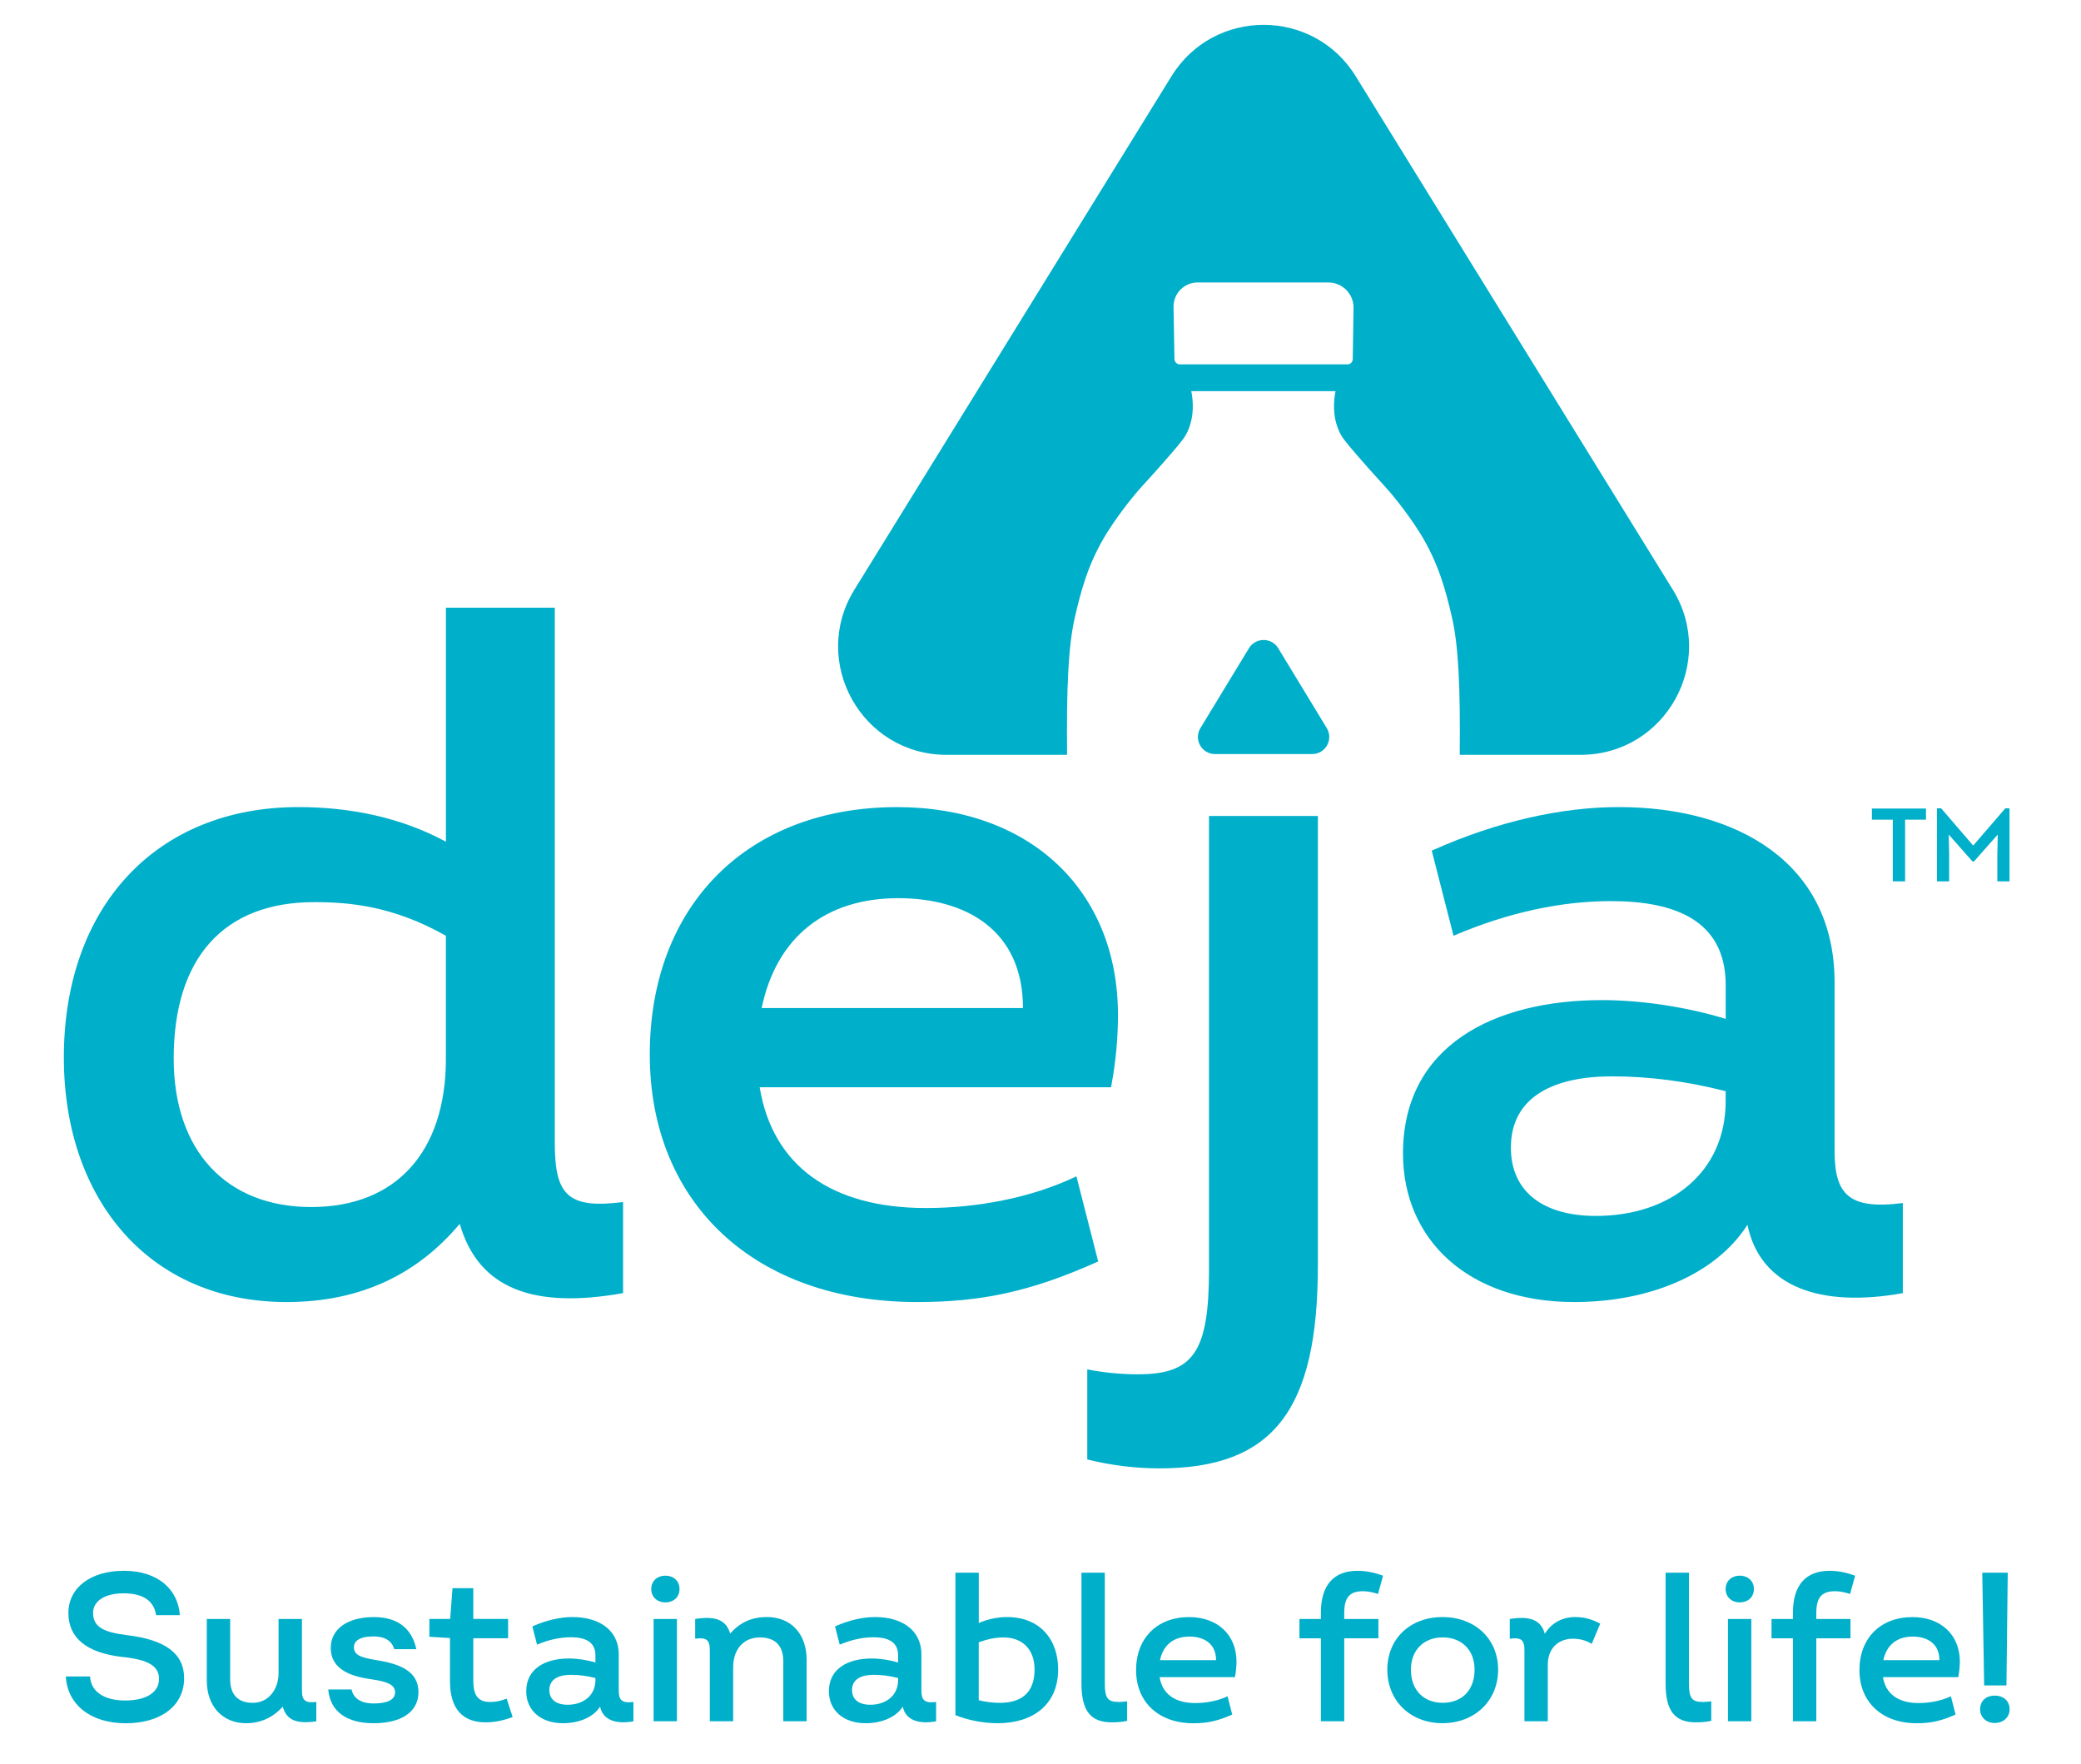
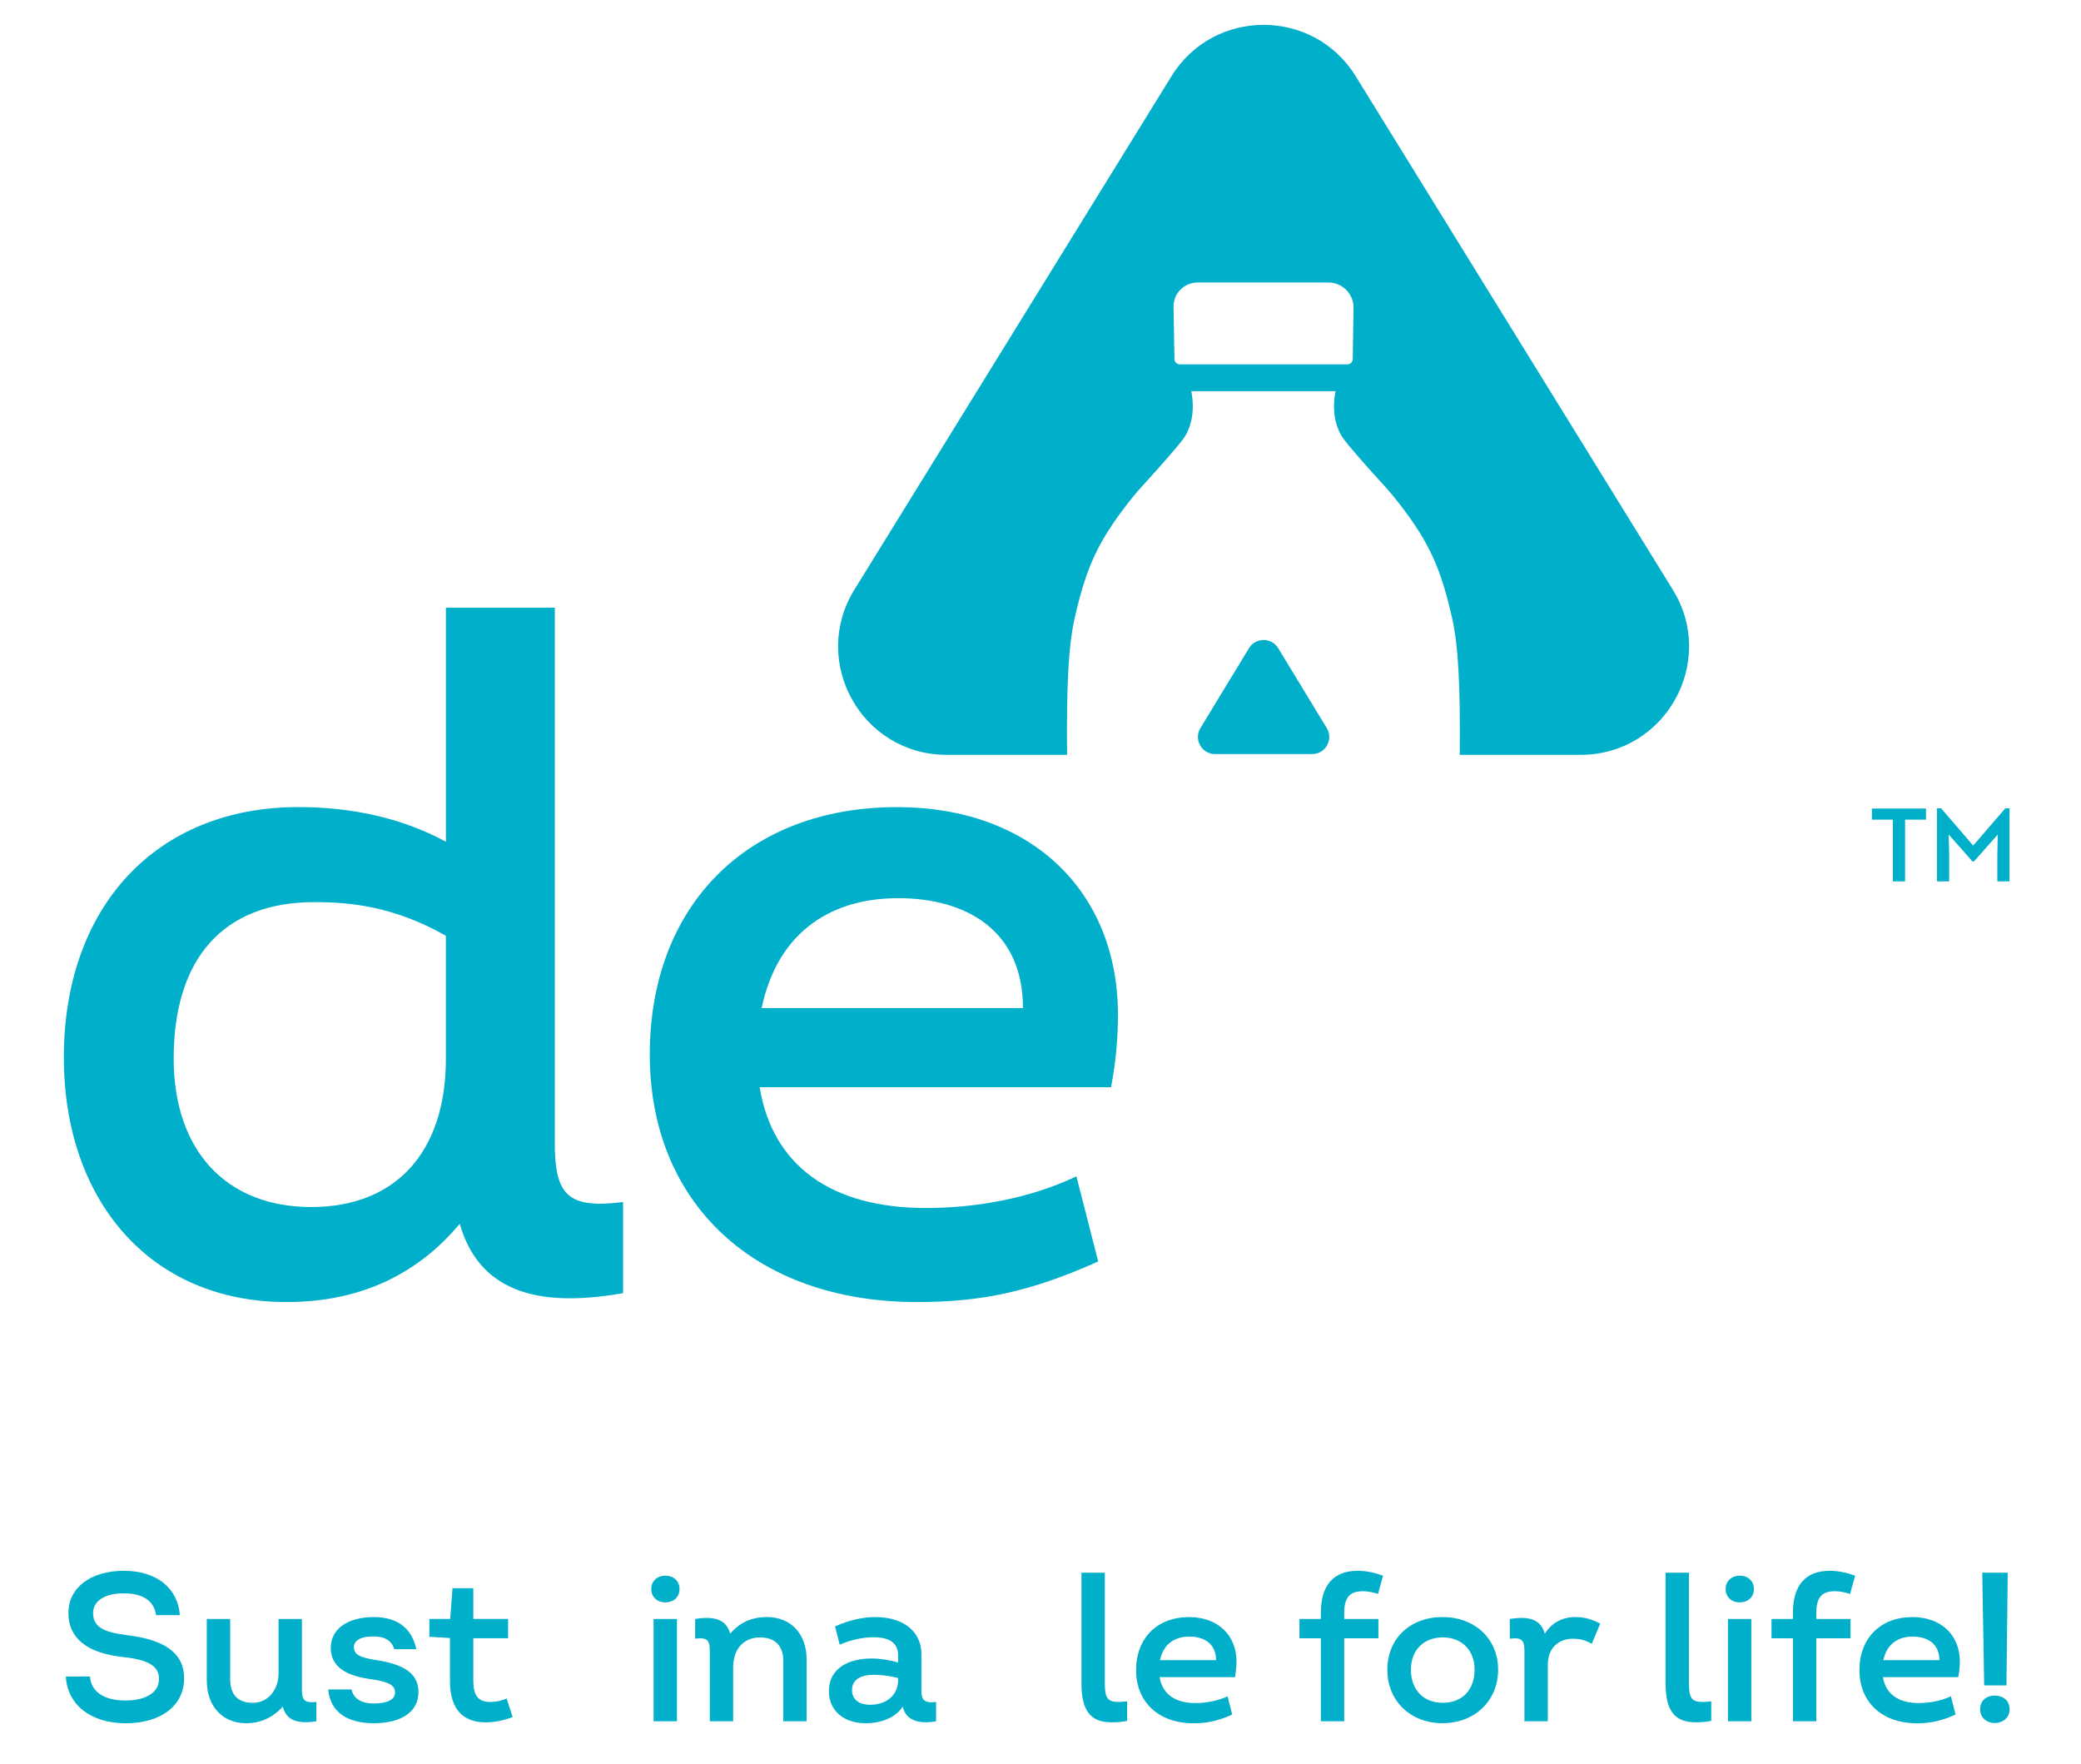
<svg xmlns="http://www.w3.org/2000/svg" version="1.1" x="0px" y="0px" viewBox="0 0 552.45 468.31" style="enable-background:new 0 0 552.45 468.31;" xml:space="preserve">
  <style type="text/css">
	.st0{fill:#010202;}
	.st1{fill:#FFFFFF;}
	.st2{fill:#00AFCA;}
</style>
  <g id="Layer_4">
</g>
  <g id="White">
</g>
  <g id="Teal">
</g>
  <g id="Black">
    <g>
      <g>
        <path class="st2" d="M17.48,445.03h6.42c0.23,4,3.72,6.37,9.3,6.37c5.63,0,9.02-2.14,9.02-5.75c0-3.44-2.99-5.13-9.69-5.8     c-9.47-1.07-14.37-5.02-14.37-11.67s5.8-11.21,14.71-11.21c8.85,0,14.37,4.73,14.88,11.78h-6.31c-0.51-3.61-3.21-5.8-8.62-5.8     c-5.13,0-8.11,2.14-8.11,5.18c0,3.72,2.71,5.13,8.96,5.92c10.37,1.24,15.21,4.96,15.21,11.44c0,7.16-5.97,11.95-15.55,11.95     C24.02,457.43,17.88,452.47,17.48,445.03z" />
        <path class="st2" d="M83.97,451.79v5.13c-4.9,0.73-7.89-0.11-8.9-3.89c-2.7,2.99-6.03,4.4-9.75,4.4     c-6.09,0-10.42-4.34-10.42-11.33v-16.34h6.2v15.95c0,4.23,2.14,6.31,6.03,6.31c4.17,0,6.82-3.61,6.82-7.89v-14.37h6.2v18.88     C80.14,451.62,81.21,452.07,83.97,451.79z" />
        <path class="st2" d="M87.13,448.47h6.2c0.51,2.48,2.7,3.72,5.8,3.72c3.72,0,5.75-1.01,5.75-2.93c0-1.8-1.47-2.82-6.25-3.49     c-4.9-0.68-10.82-2.31-10.82-8.34c0-4.9,4.28-8.17,11.44-8.17c6.31,0,10.09,2.99,11.27,8.51h-5.86     c-0.62-2.14-2.37-3.38-5.52-3.38c-3.78,0-5.18,1.3-5.18,2.82c0,1.97,1.41,2.76,6.09,3.49c5.97,0.96,11.04,2.87,11.04,8.45     c0,5.3-4.56,8.28-11.89,8.28C92.14,457.43,87.69,454.44,87.13,448.47z" />
        <path class="st2" d="M136.09,455.79c-2.65,1.01-5.07,1.41-7.16,1.41c-5.8,0-9.47-3.27-9.47-10.88v-11.5l-5.47-0.34v-4.73h5.52     l0.62-8.17h5.52v8.17h9.24v5.13h-9.24v11.33c0,3.61,1.13,5.58,4.45,5.58c1.41,0,2.82-0.23,4.4-0.9L136.09,455.79z" />
-         <path class="st2" d="M168.16,451.79v5.13c-4.68,0.85-8.11-0.34-8.85-3.89c-1.8,2.82-5.58,4.4-9.86,4.4     c-6.03,0-9.75-3.55-9.75-8.45c0-6.14,5.18-8.73,11.33-8.73c2.25,0,4.85,0.39,7.04,1.07v-1.92c0-3.72-2.93-4.79-6.54-4.79     c-2.76,0-5.8,0.62-8.96,1.97l-1.24-4.85c3.78-1.69,7.44-2.48,10.65-2.48c6.71,0,12.28,3.16,12.28,9.97v9.58     C164.27,451.28,165.06,452.18,168.16,451.79z M158.07,445.99v-0.56c-2.2-0.56-4.34-0.85-6.48-0.85c-3.16,0-5.75,1.07-5.75,4.06     c0,2.48,1.8,3.89,4.85,3.89C154.91,452.52,158.07,450.04,158.07,445.99z" />
        <path class="st2" d="M172.89,421.81c0-2.2,1.69-3.55,3.72-3.55c2.14,0,3.78,1.35,3.78,3.55s-1.63,3.55-3.78,3.55     C174.58,425.36,172.89,424.01,172.89,421.81z M173.51,429.76h6.2v27.16h-6.2V429.76z" />
        <path class="st2" d="M214.14,440.58v16.34h-6.2v-15.95c0-4.11-2.14-6.31-6.2-6.31c-4.51,0-7.1,3.33-7.1,7.89v14.37h-6.2v-18.88     c0-2.99-1.13-3.38-3.89-3.04v-5.24c5.02-0.79,8.17,0,9.3,3.89c2.65-3.1,5.92-4.4,9.75-4.4     C209.97,429.25,214.14,433.7,214.14,440.58z" />
        <path class="st2" d="M248.51,451.79v5.13c-4.68,0.85-8.11-0.34-8.85-3.89c-1.8,2.82-5.58,4.4-9.86,4.4     c-6.03,0-9.75-3.55-9.75-8.45c0-6.14,5.18-8.73,11.33-8.73c2.25,0,4.85,0.39,7.04,1.07v-1.92c0-3.72-2.93-4.79-6.54-4.79     c-2.76,0-5.8,0.62-8.96,1.97l-1.24-4.85c3.78-1.69,7.44-2.48,10.65-2.48c6.71,0,12.28,3.16,12.28,9.97v9.58     C244.62,451.28,245.41,452.18,248.51,451.79z M238.42,445.99v-0.56c-2.2-0.56-4.34-0.85-6.48-0.85c-3.16,0-5.75,1.07-5.75,4.06     c0,2.48,1.8,3.89,4.85,3.89C235.27,452.52,238.42,450.04,238.42,445.99z" />
-         <path class="st2" d="M280.91,443.17c0,9.24-6.59,14.26-16.06,14.26c-3.83,0-7.83-0.79-11.21-2.14v-37.81h6.2v13.35     c2.31-1.01,4.96-1.58,7.49-1.58C275.95,429.25,280.91,435.05,280.91,443.17z M274.65,443.17c0-5.18-3.04-8.51-8.28-8.51     c-2.2,0-4.45,0.51-6.54,1.3v15.38c1.86,0.45,3.72,0.68,5.58,0.68C271.33,452.02,274.65,449.2,274.65,443.17z" />
        <path class="st2" d="M287.1,446.89v-29.42h6.2v29.36c0,3.94,0.73,4.96,3.72,4.96c0.68,0,1.35-0.06,2.2-0.17v5.18     c-1.52,0.34-2.87,0.39-4.11,0.39C289.64,457.2,287.1,454.27,287.1,446.89z" />
        <path class="st2" d="M327.84,445.2h-20c0.73,4.45,4.06,6.88,9.47,6.88c2.87,0,5.97-0.56,8.57-1.8l1.24,4.85     c-3.89,1.75-6.71,2.31-10.31,2.31c-9.24,0-15.21-5.63-15.21-14.09c0-8.45,5.52-14.09,14.09-14.09c7.55,0,12.57,4.73,12.57,11.83     C328.24,442.32,328.13,443.73,327.84,445.2z M307.95,440.69h14.88c0-4.45-3.27-6.26-7.1-6.26     C311.61,434.43,308.8,436.63,307.95,440.69z" />
        <path class="st2" d="M356.86,429.76h9.07v5.13h-9.07v22.03h-6.2v-22.03h-5.69v-5.13h5.69v-1.69c0-7.27,3.38-11.1,9.75-11.1     c2.37,0,4.56,0.51,6.76,1.3l-1.35,4.85c-1.41-0.45-2.65-0.73-4-0.73c-3.55,0-4.96,1.69-4.96,5.8V429.76z" />
        <path class="st2" d="M368.3,443.22c0-8.28,6.09-13.97,14.65-13.97c8.51,0,14.76,5.69,14.76,13.97c0,8.34-6.31,14.2-14.76,14.2     C374.44,457.43,368.3,451.51,368.3,443.22z M391.46,443.22c0-5.24-3.44-8.57-8.45-8.57s-8.45,3.33-8.45,8.57     c0,5.35,3.32,8.79,8.45,8.79S391.46,448.64,391.46,443.22z" />
        <path class="st2" d="M424.82,431l-2.25,5.35c-1.69-0.96-3.16-1.35-5.02-1.35c-3.55,0-6.65,2.25-6.65,6.93v14.99h-6.2v-18.88     c0-2.99-1.13-3.38-3.89-3.04v-5.24c5.02-0.79,8.23,0,9.3,3.94c1.8-2.99,4.79-4.45,8.06-4.45     C420.59,429.25,422.56,429.81,424.82,431z" />
        <path class="st2" d="M442.17,446.89v-29.42h6.2v29.36c0,3.94,0.73,4.96,3.72,4.96c0.68,0,1.35-0.06,2.2-0.17v5.18     c-1.52,0.34-2.87,0.39-4.11,0.39C444.7,457.2,442.17,454.27,442.17,446.89z" />
        <path class="st2" d="M458.11,421.81c0-2.2,1.69-3.55,3.72-3.55c2.14,0,3.78,1.35,3.78,3.55s-1.63,3.55-3.78,3.55     C459.8,425.36,458.11,424.01,458.11,421.81z M458.73,429.76h6.2v27.16h-6.2V429.76z" />
        <path class="st2" d="M482.18,429.76h9.07v5.13h-9.07v22.03h-6.2v-22.03h-5.69v-5.13h5.69v-1.69c0-7.27,3.38-11.1,9.75-11.1     c2.37,0,4.56,0.51,6.76,1.3l-1.35,4.85c-1.41-0.45-2.65-0.73-4-0.73c-3.55,0-4.96,1.69-4.96,5.8V429.76z" />
        <path class="st2" d="M519.87,445.2h-20c0.73,4.45,4.06,6.88,9.47,6.88c2.87,0,5.97-0.56,8.57-1.8l1.24,4.85     c-3.89,1.75-6.71,2.31-10.31,2.31c-9.24,0-15.21-5.63-15.21-14.09c0-8.45,5.52-14.09,14.09-14.09c7.55,0,12.57,4.73,12.57,11.83     C520.27,442.32,520.15,443.73,519.87,445.2z M499.98,440.69h14.88c0-4.45-3.27-6.26-7.1-6.26     C503.64,434.43,500.83,436.63,499.98,440.69z" />
        <path class="st2" d="M525.67,453.76c0-2.37,1.69-3.66,3.89-3.66c2.2,0,3.94,1.3,3.94,3.66c0,2.14-1.75,3.61-3.94,3.61     C527.36,457.37,525.67,455.9,525.67,453.76z M526.24,417.47H533l-0.34,29.92h-5.92L526.24,417.47z" />
      </g>
      <g>
        <path class="st2" d="M147.28,303.32v-142h-28.9v62.12c-12.09-6.57-25.75-9.2-39.15-9.2c-37.84,0-62.28,26.54-62.28,66.48     c0,37.58,22.6,64.91,59.12,64.91c19.97,0,34.95-7.62,45.98-20.76c4.99,17.34,19.71,22.6,43.36,18.39v-24.17     C150.7,320.93,147.28,317.25,147.28,303.32z M118.38,280.99c0,24.96-13.4,39.42-35.74,39.42c-22.6,0-36.53-14.98-36.53-39.42     c0-26.54,13.14-41.52,37.31-41.52c9.46,0,21.02,1.05,34.95,8.93V280.99z" />
        <path class="st2" d="M285.76,312.26c-12.09,5.78-26.54,8.41-39.94,8.41c-25.23,0-40.73-11.3-44.15-32.06h93.28     c1.31-6.83,1.84-13.4,1.84-19.18c0-33.11-23.39-55.18-58.6-55.18c-39.94,0-65.69,26.28-65.69,65.69s27.85,65.69,70.95,65.69     c16.82,0,29.96-2.63,48.09-10.77L285.76,312.26z M238.46,238.42c17.87,0,33.11,8.41,33.11,29.17h-69.37     C206.14,248.67,219.27,238.42,238.46,238.42z" />
-         <path class="st2" d="M320.96,336.96c0,22.07-4.2,27.85-18.92,27.85c-4.99,0-9.46-0.53-13.4-1.31v23.91     c6.31,1.58,12.88,2.37,19.18,2.37c30.22,0,42.04-15.5,42.04-53.87V216.61h-28.9V336.96z" />
-         <path class="st2" d="M487.03,305.42v-44.67c0-31.79-26.01-46.51-57.28-46.51c-14.98,0-32.06,3.68-49.66,11.56l5.78,22.6     c14.71-6.31,28.9-9.2,41.78-9.2c16.82,0,30.48,4.99,30.48,22.34v8.93c-10.25-3.15-22.34-4.99-32.85-4.99     c-28.64,0-52.82,12.09-52.82,40.73c0,22.86,17.34,39.42,45.46,39.42c19.97,0,37.58-7.36,45.98-20.5     c3.42,16.55,19.45,22.07,41.25,18.13v-23.91C490.71,321.19,487.03,316.99,487.03,305.42z M458.12,292.29     c0,18.92-14.71,30.48-34.42,30.48c-14.19,0-22.6-6.57-22.6-18.13c0-13.93,12.09-18.92,26.8-18.92c9.98,0,19.97,1.31,30.22,3.94     V292.29z" />
        <path class="st2" d="M339.34,172.08c-1.77-2.92-6.01-2.92-7.78,0l-12.88,21.19c-1.84,3.03,0.34,6.9,3.89,6.9h2.92h1.8h16.33h2.73     h1.98c3.55,0,5.73-3.87,3.89-6.9L339.34,172.08z" />
        <path class="st2" d="M385.42,163.72c1.79,7.66,2.27,18.78,2.1,36.65h32.11c22.5,0,36.27-24.69,24.45-43.84L359.9,20.23     c-11.23-18.18-37.67-18.18-48.9,0l-84.18,136.3c-11.82,19.14,1.95,43.84,24.45,43.84h32.01c-0.17-17.87,0.31-28.99,2.1-36.65     c1.49-6.38,3.38-14.18,8.62-22.49c3.7-5.86,7.92-10.72,7.92-10.72c2.03-2.33,4.26-4.63,8.62-9.67c3.38-3.9,4.12-4.92,4.78-6.41     c1.8-4.06,1.43-8.09,0.93-10.6c3.91,0,7.82,0,11.73,0v0c1.04,0,2.08,0,3.12,0c2.87,0,5.74,0,8.6,0c1.04,0,2.08,0,3.12,0v0     c3.91,0,7.82,0,11.73,0c-0.49,2.51-0.87,6.54,0.93,10.6c0.66,1.48,1.4,2.51,4.78,6.41c4.36,5.04,6.59,7.34,8.62,9.67     c0,0,4.22,4.85,7.92,10.72C382.03,149.53,383.93,157.34,385.42,163.72z M359.12,95.33c-0.01,0.77-0.64,1.39-1.42,1.39h-44.49     c-0.77,0-1.4-0.62-1.42-1.39l-0.25-13.85c-0.06-3.57,2.81-6.49,6.38-6.49h34.75c3.72,0,6.72,3.05,6.66,6.77L359.12,95.33z" />
        <polygon class="st2" points="496.94,217.58 502.49,217.58 502.49,233.96 505.75,233.96 505.75,217.58 511.3,217.58 511.3,214.63      496.94,214.63    " />
        <polygon class="st2" points="532.36,214.57 523.83,224.46 515.32,214.57 514.21,214.57 514.21,233.96 517.45,233.96      517.45,226.7 517.33,221.53 523.66,228.69 524.02,228.69 530.35,221.53 530.24,227 530.24,233.96 533.47,233.96 533.47,214.57         " />
      </g>
    </g>
  </g>
</svg>